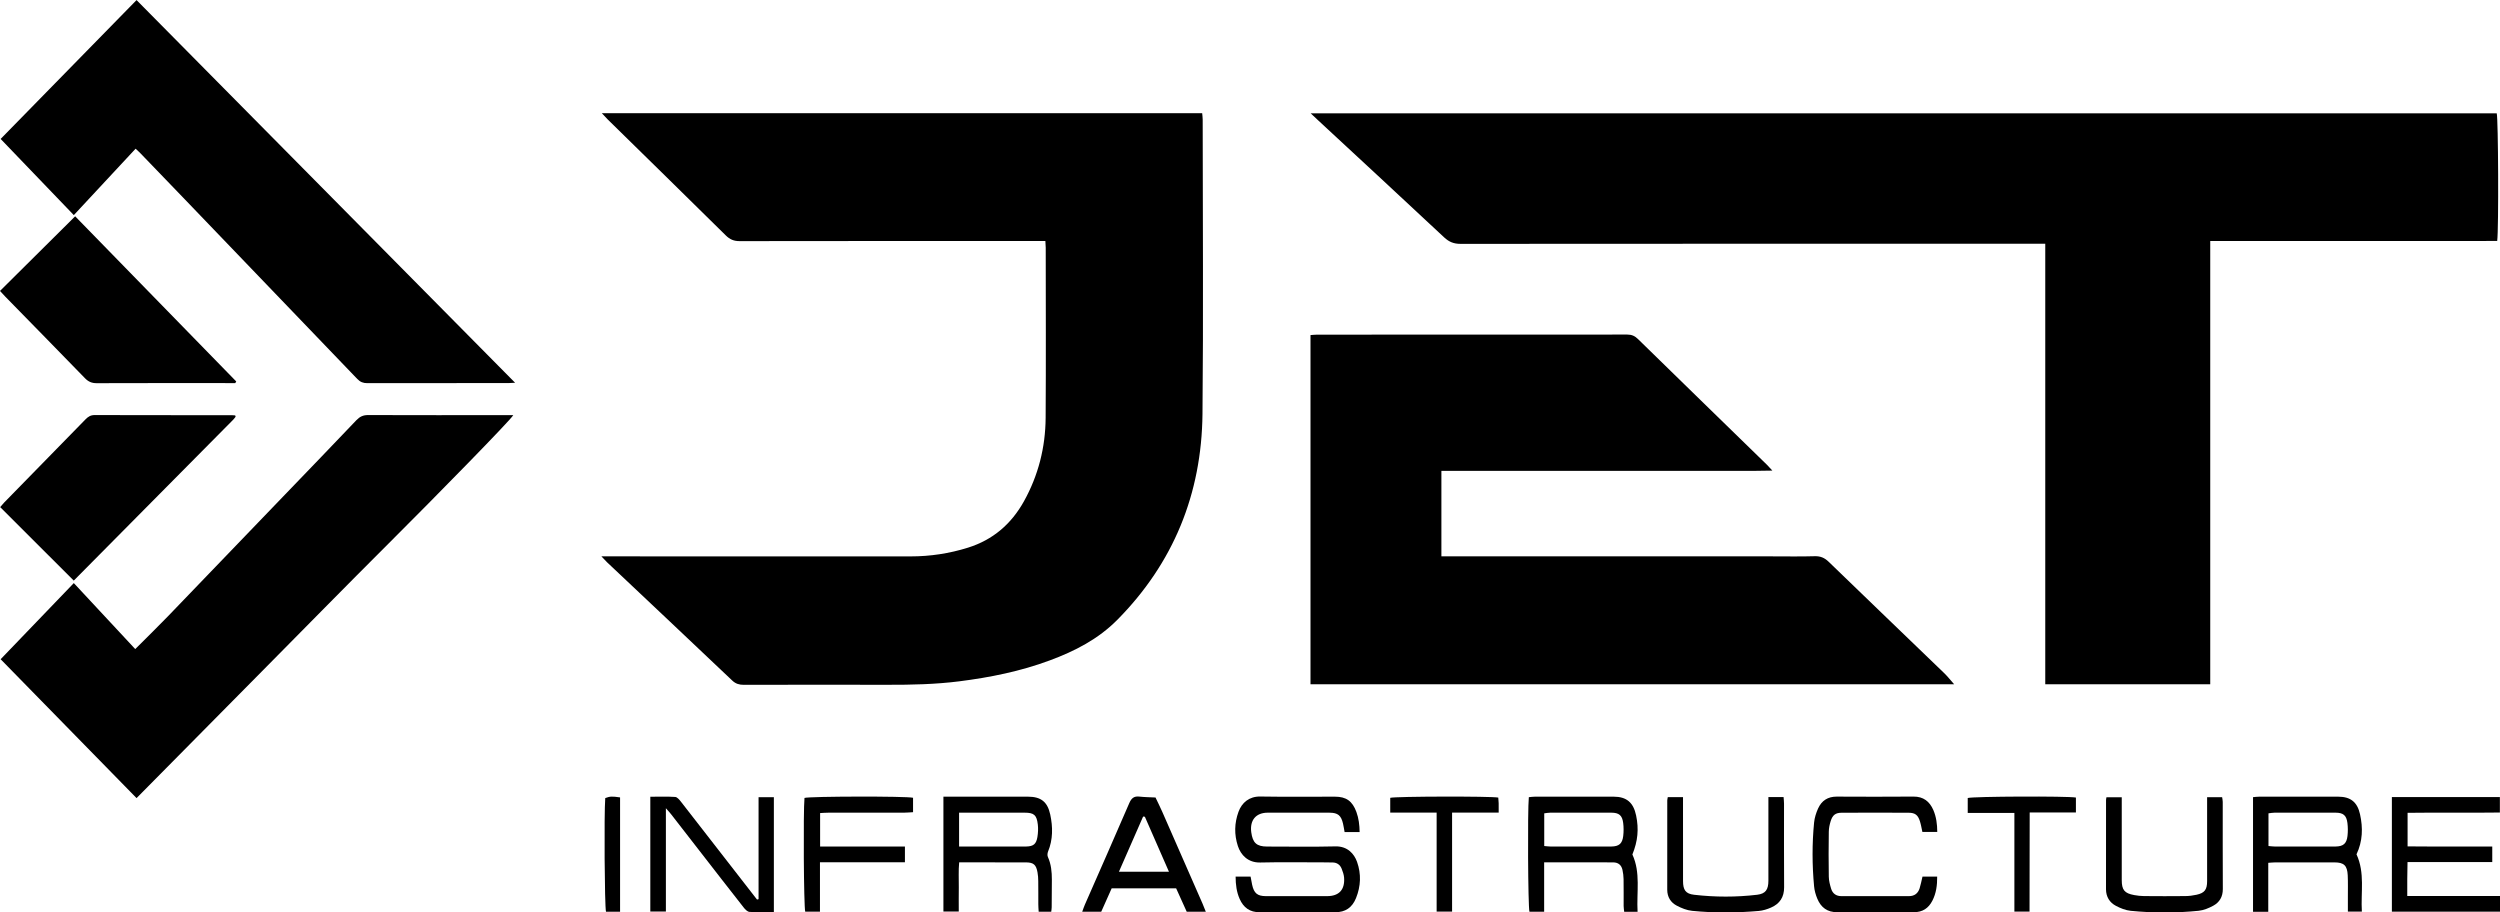
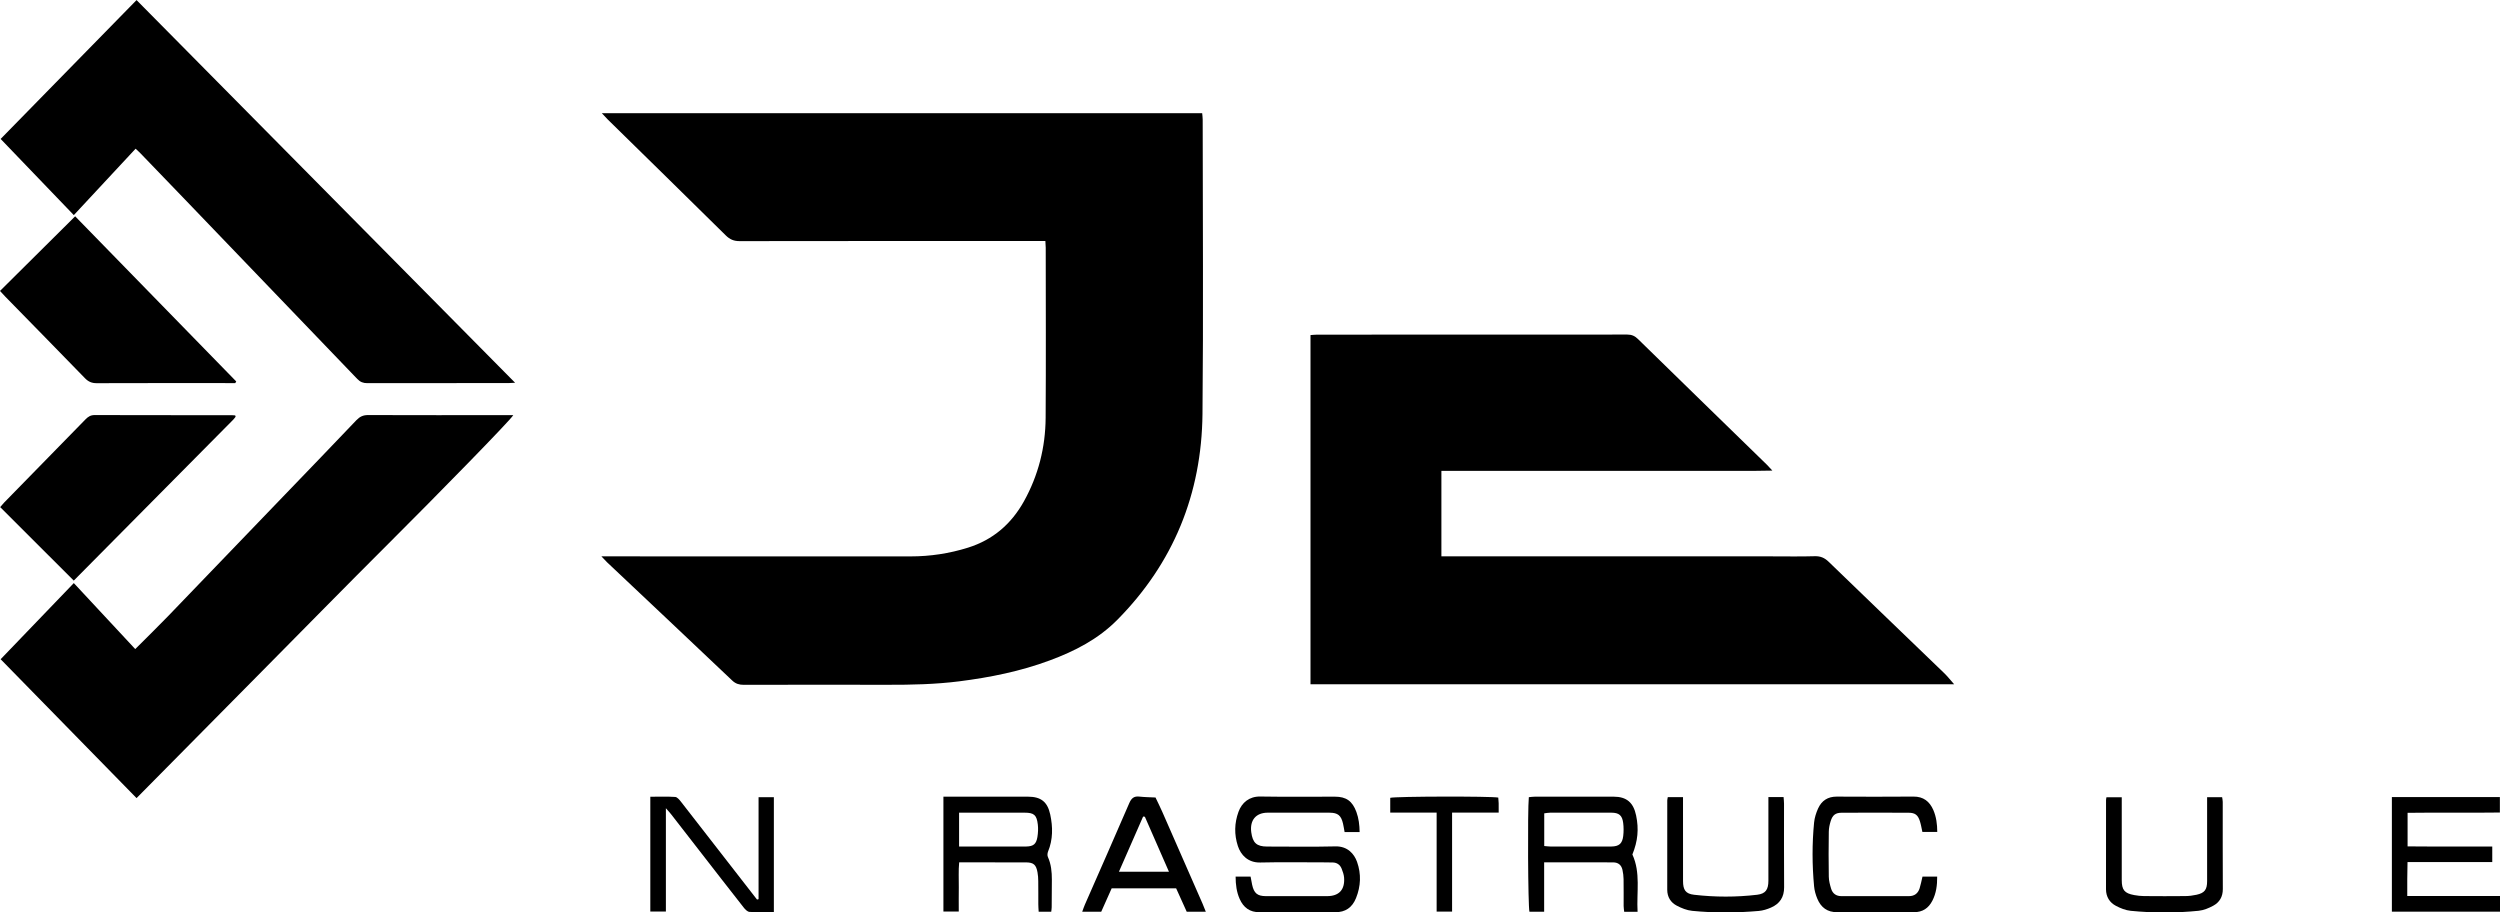
<svg xmlns="http://www.w3.org/2000/svg" width="200" height="73" viewBox="0 0 200 73" fill="none">
  <g clip-path="url(#clip0_2234_1426)">
-     <path d="M199.776 19.273C198.528 19.29 197.267 19.278 196.005 19.281C194.733 19.281 193.462 19.281 192.191 19.281H176.819V54.742H163.621V19.499H162.829C147.5 19.499 132.173 19.496 116.843 19.509C116.312 19.509 115.93 19.361 115.534 18.992C112.192 15.863 108.828 12.758 105.47 9.644C105.292 9.479 105.114 9.31 104.855 9.067H199.738C199.861 9.46 199.904 18.297 199.776 19.273Z" fill="#88C240" style="fill:#88C240;fill:color(display-p3 0.533 0.761 0.251);fill-opacity:1;" />
    <path d="M96.199 33.115C96.132 39.524 93.867 45.055 89.384 49.587C87.857 51.131 85.978 52.093 83.983 52.832C81.638 53.705 79.206 54.194 76.735 54.507C74.828 54.747 72.916 54.788 70.997 54.783C67.167 54.774 63.334 54.779 59.501 54.786C59.145 54.786 58.86 54.708 58.583 54.447C55.248 51.281 51.899 48.128 48.554 44.972C48.436 44.858 48.327 44.732 48.113 44.509H48.889C56.877 44.509 64.864 44.507 72.85 44.512C74.418 44.512 75.945 44.281 77.444 43.811C79.432 43.186 80.9 41.93 81.92 40.096C83.068 38.026 83.635 35.789 83.651 33.426C83.682 28.891 83.661 24.356 83.658 19.819C83.658 19.669 83.644 19.516 83.63 19.281H82.897C74.984 19.281 67.074 19.276 59.164 19.29C58.709 19.29 58.391 19.157 58.066 18.837C54.93 15.74 51.778 12.657 48.63 9.569C48.486 9.426 48.353 9.276 48.147 9.057H96.175C96.189 9.232 96.215 9.399 96.215 9.564C96.218 17.415 96.277 25.265 96.199 33.115Z" fill="#88C240" style="fill:#88C240;fill:color(display-p3 0.533 0.761 0.251);fill-opacity:1;" />
    <path d="M156.331 54.74H104.84V26.806C105.037 26.794 105.203 26.772 105.369 26.772C113.64 26.772 121.91 26.775 130.181 26.765C130.532 26.765 130.781 26.872 131.033 27.119C134.472 30.483 137.921 33.835 141.365 37.192C141.483 37.308 141.59 37.434 141.789 37.648C139.927 37.691 138.174 37.662 136.424 37.667C134.678 37.672 132.932 37.669 131.187 37.669H115.312V44.509H141.77C142.906 44.509 144.047 44.531 145.183 44.497C145.636 44.485 145.964 44.623 146.289 44.938C149.36 47.912 152.444 50.869 155.52 53.836C155.802 54.107 156.047 54.42 156.331 54.74Z" fill="#88C240" style="fill:#88C240;fill:color(display-p3 0.533 0.761 0.251);fill-opacity:1;" />
    <path d="M41.208 30.621C40.952 30.633 40.828 30.645 40.707 30.645C36.934 30.648 33.16 30.645 29.386 30.653C29.057 30.655 28.819 30.561 28.587 30.321C23.943 25.476 19.294 20.638 14.643 15.8C13.514 14.627 12.382 13.452 11.251 12.279C11.135 12.157 11.007 12.046 10.848 11.896C9.202 13.665 7.572 15.415 5.905 17.209C3.931 15.153 1.974 13.115 0.051 11.115C3.689 7.397 7.292 3.716 10.924 0.007C20.966 10.158 31.042 20.345 41.208 30.621Z" fill="#88C240" style="fill:#88C240;fill:color(display-p3 0.533 0.761 0.251);fill-opacity:1;" />
    <path d="M41.061 33.212C40.869 33.588 34.948 39.63 31.077 43.491C27.686 46.872 24.332 50.297 20.959 53.702C17.605 57.093 14.249 60.486 10.924 63.848C7.297 60.142 3.692 56.458 0.051 52.738C1.96 50.75 3.91 48.722 5.905 46.647C7.558 48.423 9.199 50.186 10.819 51.926C11.716 51.027 12.596 50.173 13.447 49.291C16.561 46.063 19.666 42.825 22.776 39.592C24.69 37.602 26.609 35.617 28.511 33.615C28.784 33.331 29.052 33.203 29.448 33.205C33.127 33.219 36.806 33.212 40.484 33.212H41.061Z" fill="#88C240" style="fill:#88C240;fill:color(display-p3 0.533 0.761 0.251);fill-opacity:1;" />
    <path d="M18.846 33.304C18.849 33.321 18.846 33.343 18.837 33.355C18.778 33.43 18.723 33.508 18.657 33.576C14.385 37.888 10.111 42.199 5.901 46.448C3.998 44.55 2.016 42.568 0.014 40.568C0.132 40.43 0.227 40.314 0.332 40.205C2.502 37.987 4.674 35.772 6.84 33.549C7.051 33.333 7.255 33.203 7.575 33.205C11.233 33.217 14.89 33.212 18.55 33.215C18.64 33.215 18.733 33.224 18.813 33.232C18.83 33.268 18.842 33.285 18.846 33.304Z" fill="#231F20" style="fill:#231F20;fill:color(display-p3 0.137 0.122 0.126);fill-opacity:1;" />
    <path d="M18.899 30.517C18.873 30.561 18.847 30.604 18.821 30.648H18.316C14.791 30.648 11.267 30.641 7.742 30.655C7.35 30.658 7.073 30.541 6.798 30.258C4.677 28.072 2.543 25.9 0.413 23.721C0.28 23.588 0.154 23.445 0 23.275C2.002 21.285 3.985 19.32 6.013 17.305C10.251 21.651 14.575 26.084 18.899 30.517Z" fill="#231F20" style="fill:#231F20;fill:color(display-p3 0.137 0.122 0.126);fill-opacity:1;" />
    <path d="M108.483 71.844C108.18 72.598 107.637 72.985 106.806 72.978C104.795 72.956 102.786 72.959 100.775 72.978C99.987 72.985 99.48 72.61 99.171 71.912C98.927 71.359 98.851 70.77 98.849 70.13H100.047C100.087 70.334 100.122 70.557 100.17 70.777C100.319 71.461 100.59 71.689 101.273 71.691C102.905 71.691 104.534 71.691 106.166 71.691C107.12 71.691 107.596 71.185 107.528 70.215C107.509 69.97 107.423 69.723 107.331 69.493C107.205 69.18 106.961 69.008 106.624 68.998C106.377 68.991 106.13 68.989 105.884 68.989C104.195 68.989 102.506 68.96 100.82 69.001C99.833 69.023 99.261 68.39 99.029 67.68C98.73 66.761 98.751 65.85 99.079 64.946C99.347 64.207 99.947 63.707 100.82 63.722C102.81 63.756 104.802 63.732 106.795 63.734C107.703 63.734 108.192 64.088 108.512 64.958C108.699 65.469 108.761 65.998 108.77 66.567H107.568C107.525 66.34 107.494 66.114 107.442 65.891C107.29 65.234 107.029 65.019 106.37 65.016C104.719 65.011 103.068 65.014 101.42 65.014C100.474 65.016 99.973 65.612 100.101 66.582C100.215 67.433 100.533 67.724 101.377 67.724C103.199 67.726 105.02 67.755 106.84 67.711C107.791 67.69 108.334 68.298 108.564 68.95C108.908 69.924 108.863 70.896 108.483 71.844Z" fill="#231F20" style="fill:#231F20;fill:color(display-p3 0.137 0.122 0.126);fill-opacity:1;" />
    <path d="M200 71.681V72.932H191.35V63.766H199.99V65.002C197.535 65.036 195.083 64.992 192.607 65.026V67.711C193.363 67.716 194.113 67.721 194.862 67.724C195.602 67.726 196.342 67.724 197.08 67.724H199.381V68.967H192.602C192.595 69.457 192.585 69.893 192.581 70.332C192.576 70.756 192.581 71.18 192.581 71.681H200Z" fill="#231F20" style="fill:#231F20;fill:color(display-p3 0.137 0.122 0.126);fill-opacity:1;" />
    <path d="M130.591 68.359C131.027 67.282 131.117 66.325 130.889 65.237C130.674 64.204 130.128 63.736 129.103 63.734C126.999 63.729 124.893 63.732 122.787 63.734C122.623 63.734 122.46 63.761 122.306 63.775C122.199 64.852 122.241 72.508 122.355 72.937H123.532V68.989H128.489C128.679 68.989 128.869 68.991 129.058 68.991C129.454 68.994 129.708 69.195 129.796 69.583C129.85 69.825 129.881 70.079 129.886 70.327C129.898 71.044 129.888 71.761 129.891 72.479C129.891 72.627 129.919 72.775 129.936 72.944H131.006C130.918 71.364 131.262 69.818 130.591 68.359ZM129.858 66.88C129.784 67.491 129.523 67.711 128.911 67.721C128.363 67.731 127.815 67.721 127.267 67.721C126.188 67.721 125.111 67.724 124.032 67.721C123.885 67.721 123.738 67.699 123.539 67.682V65.067C123.705 65.048 123.864 65.014 124.023 65.014C125.65 65.011 127.277 65.009 128.902 65.014C129.521 65.016 129.777 65.225 129.855 65.838C129.898 66.18 129.898 66.536 129.858 66.878V66.88Z" fill="#231F20" style="fill:#231F20;fill:color(display-p3 0.137 0.122 0.126);fill-opacity:1;" />
-     <path d="M188.52 68.347C189.021 67.292 189.042 66.221 188.802 65.14C188.586 64.163 188.041 63.736 187.059 63.734C184.955 63.729 182.849 63.732 180.743 63.734C180.577 63.734 180.413 63.758 180.242 63.773V72.942H181.461V69.025C181.699 69.011 181.865 68.991 182.031 68.991C183.606 68.989 185.18 68.986 186.755 68.991C187.514 68.994 187.778 69.236 187.818 70.021C187.846 70.6 187.827 71.185 187.83 71.764V72.93H188.949C188.855 71.379 189.208 69.835 188.52 68.347ZM187.799 66.882C187.726 67.491 187.462 67.711 186.85 67.721C186.302 67.731 185.754 67.721 185.204 67.721C184.127 67.721 183.051 67.724 181.971 67.721C181.824 67.721 181.677 67.699 181.478 67.682V65.067C181.644 65.048 181.805 65.014 181.964 65.014C183.591 65.011 185.216 65.009 186.843 65.014C187.46 65.016 187.716 65.225 187.794 65.84C187.837 66.182 187.839 66.538 187.799 66.88V66.882Z" fill="#231F20" style="fill:#231F20;fill:color(display-p3 0.137 0.122 0.126);fill-opacity:1;" />
    <path d="M61.909 63.778V72.969C61.238 72.969 60.597 72.993 59.959 72.952C59.793 72.939 59.608 72.75 59.49 72.595C58.301 71.085 57.125 69.563 55.946 68.046C55.192 67.074 54.44 66.102 53.683 65.133C53.581 65.002 53.468 64.883 53.271 64.658V72.925H52.025V63.739C52.701 63.739 53.361 63.712 54.018 63.756C54.179 63.768 54.355 63.981 54.478 64.139C55.922 65.986 57.357 67.84 58.795 69.692C59.385 70.45 59.974 71.209 60.562 71.965C60.602 71.955 60.645 71.943 60.685 71.934V63.778H61.909Z" fill="#231F20" style="fill:#231F20;fill:color(display-p3 0.137 0.122 0.126);fill-opacity:1;" />
    <path d="M83.843 68.128C84.242 67.159 84.232 66.16 84.019 65.162C83.798 64.139 83.271 63.736 82.242 63.734C80.176 63.729 78.108 63.734 76.04 63.734H75.473V72.922H76.701C76.701 72.239 76.694 71.604 76.704 70.966C76.711 70.317 76.668 69.665 76.734 68.989H79.185C80.152 68.989 81.12 68.984 82.088 68.991C82.688 68.998 82.892 69.178 83.001 69.791C83.044 70.019 83.058 70.254 83.06 70.484C83.07 71.105 83.06 71.725 83.065 72.343C83.065 72.532 83.082 72.721 83.094 72.939H84.099C84.113 72.804 84.135 72.695 84.135 72.581C84.142 71.846 84.149 71.109 84.149 70.373C84.149 69.75 84.094 69.139 83.831 68.557C83.777 68.441 83.793 68.254 83.843 68.128ZM82.994 66.955C82.899 67.527 82.676 67.707 82.107 67.721C81.614 67.733 81.12 67.721 80.629 67.721H76.727V65.011H77.304C78.857 65.011 80.411 65.011 81.965 65.014C82.721 65.014 82.939 65.196 83.027 65.974C83.063 66.296 83.046 66.633 82.994 66.953V66.955Z" fill="#231F20" style="fill:#231F20;fill:color(display-p3 0.137 0.122 0.126);fill-opacity:1;" />
    <path d="M153.8 70.126H154.974C154.981 70.823 154.895 71.466 154.587 72.062C154.279 72.658 153.804 72.976 153.121 72.973C151.074 72.966 149.025 72.959 146.978 72.976C146.191 72.983 145.681 72.603 145.387 71.9C145.254 71.585 145.156 71.238 145.126 70.896C144.969 69.197 144.962 67.493 145.128 65.794C145.166 65.416 145.289 65.033 145.443 64.687C145.728 64.052 146.226 63.727 146.935 63.729C148.982 63.739 151.032 63.744 153.079 63.727C153.868 63.722 154.367 64.11 154.67 64.81C154.9 65.348 154.978 65.923 154.981 66.553H153.79C153.728 66.274 153.683 65.988 153.598 65.714C153.437 65.196 153.211 65.021 152.685 65.019C150.901 65.011 149.12 65.011 147.336 65.019C146.843 65.021 146.61 65.198 146.456 65.683C146.371 65.957 146.307 66.25 146.304 66.536C146.286 67.738 146.283 68.938 146.304 70.14C146.309 70.462 146.397 70.79 146.492 71.102C146.613 71.492 146.9 71.691 147.31 71.691C149.113 71.691 150.913 71.689 152.716 71.691C153.154 71.691 153.439 71.475 153.57 71.064C153.662 70.773 153.717 70.467 153.8 70.123V70.126Z" fill="#231F20" style="fill:#231F20;fill:color(display-p3 0.137 0.122 0.126);fill-opacity:1;" />
    <path d="M96.213 72.314C95.138 69.856 94.061 67.399 92.982 64.946C92.811 64.558 92.622 64.18 92.441 63.8C92.01 63.778 91.576 63.775 91.146 63.727C90.724 63.681 90.516 63.85 90.342 64.25C89.175 66.96 87.978 69.66 86.794 72.362C86.718 72.532 86.661 72.712 86.578 72.937H88.099C88.381 72.304 88.656 71.691 88.933 71.068H94.092C94.379 71.706 94.664 72.336 94.937 72.937H96.464C96.367 72.695 96.296 72.501 96.213 72.314ZM89.514 69.738C90.176 68.228 90.812 66.776 91.45 65.322C91.495 65.329 91.543 65.334 91.59 65.341C92.221 66.783 92.854 68.225 93.516 69.738H89.514Z" fill="#231F20" style="fill:#231F20;fill:color(display-p3 0.137 0.122 0.126);fill-opacity:1;" />
    <path d="M142.729 70.976C142.736 71.778 142.373 72.304 141.683 72.605C141.375 72.741 141.035 72.847 140.701 72.876C138.924 73.031 137.143 73.044 135.369 72.867C134.949 72.826 134.52 72.651 134.14 72.452C133.659 72.2 133.379 71.764 133.379 71.182C133.379 68.8 133.379 66.417 133.381 64.037C133.381 63.959 133.405 63.884 133.422 63.773H134.641V64.437C134.641 66.451 134.641 68.465 134.643 70.479C134.643 71.189 134.842 71.505 135.533 71.582C137.212 71.776 138.898 71.778 140.578 71.58C141.254 71.497 141.469 71.163 141.472 70.462C141.474 68.448 141.472 66.434 141.472 64.42V63.766H142.686C142.7 63.959 142.722 64.127 142.722 64.294C142.724 66.521 142.712 68.749 142.729 70.976Z" fill="#231F20" style="fill:#231F20;fill:color(display-p3 0.137 0.122 0.126);fill-opacity:1;" />
    <path d="M177.826 71.126C177.828 71.737 177.562 72.186 177.064 72.455C176.704 72.651 176.296 72.821 175.893 72.862C174.08 73.046 172.261 73.044 170.447 72.864C170.046 72.823 169.636 72.658 169.273 72.467C168.77 72.203 168.483 71.745 168.48 71.148C168.48 68.766 168.48 66.383 168.483 64.001C168.483 63.945 168.499 63.887 168.516 63.783H169.74V64.413C169.74 66.407 169.738 68.405 169.74 70.399C169.74 71.197 169.956 71.463 170.734 71.606C170.995 71.653 171.26 71.686 171.524 71.686C172.624 71.696 173.725 71.698 174.823 71.686C175.124 71.684 175.43 71.645 175.724 71.58C176.369 71.439 176.569 71.173 176.569 70.487C176.571 68.473 176.569 66.458 176.569 64.444V63.775H177.771C177.788 63.901 177.819 64.028 177.819 64.153C177.819 66.478 177.814 68.802 177.826 71.126Z" fill="#231F20" style="fill:#231F20;fill:color(display-p3 0.137 0.122 0.126);fill-opacity:1;" />
-     <path d="M65.609 65.045V67.724H69.024C70.139 67.726 71.251 67.724 72.394 67.724V68.981H65.597V72.935H64.418C64.302 72.513 64.254 64.939 64.359 63.834C64.781 63.703 72.494 63.686 73.044 63.821V64.975C72.819 64.987 72.601 65.011 72.383 65.011C70.336 65.016 68.286 65.011 66.237 65.016C66.035 65.016 65.832 65.033 65.609 65.045Z" fill="#231F20" style="fill:#231F20;fill:color(display-p3 0.137 0.122 0.126);fill-opacity:1;" />
    <path d="M119.895 65.007H116.167V72.93H114.931V65.007H111.219V63.826C111.643 63.708 119.262 63.688 119.862 63.807C119.874 63.95 119.89 64.103 119.893 64.253C119.897 64.481 119.895 64.709 119.895 65.007Z" fill="#231F20" style="fill:#231F20;fill:color(display-p3 0.137 0.122 0.126);fill-opacity:1;" />
-     <path d="M166.073 63.804V64.999H162.375C162.359 67.675 162.378 70.278 162.363 72.927H161.151V65.033H157.418V63.841C157.833 63.71 165.388 63.678 166.073 63.804Z" fill="#231F20" style="fill:#231F20;fill:color(display-p3 0.137 0.122 0.126);fill-opacity:1;" />
-     <path d="M49.606 63.792V72.939H48.48C48.366 72.493 48.321 65.072 48.42 63.846C48.814 63.703 48.942 63.698 49.606 63.792Z" fill="#231F20" style="fill:#231F20;fill:color(display-p3 0.137 0.122 0.126);fill-opacity:1;" />
  </g>
  <defs>
    <clipPath id="clip0_2234_1426">
      <rect width="200" height="72.993" fill="white" style="fill:white;fill-opacity:1;" transform="translate(0 0.007)" />
    </clipPath>
  </defs>
</svg>